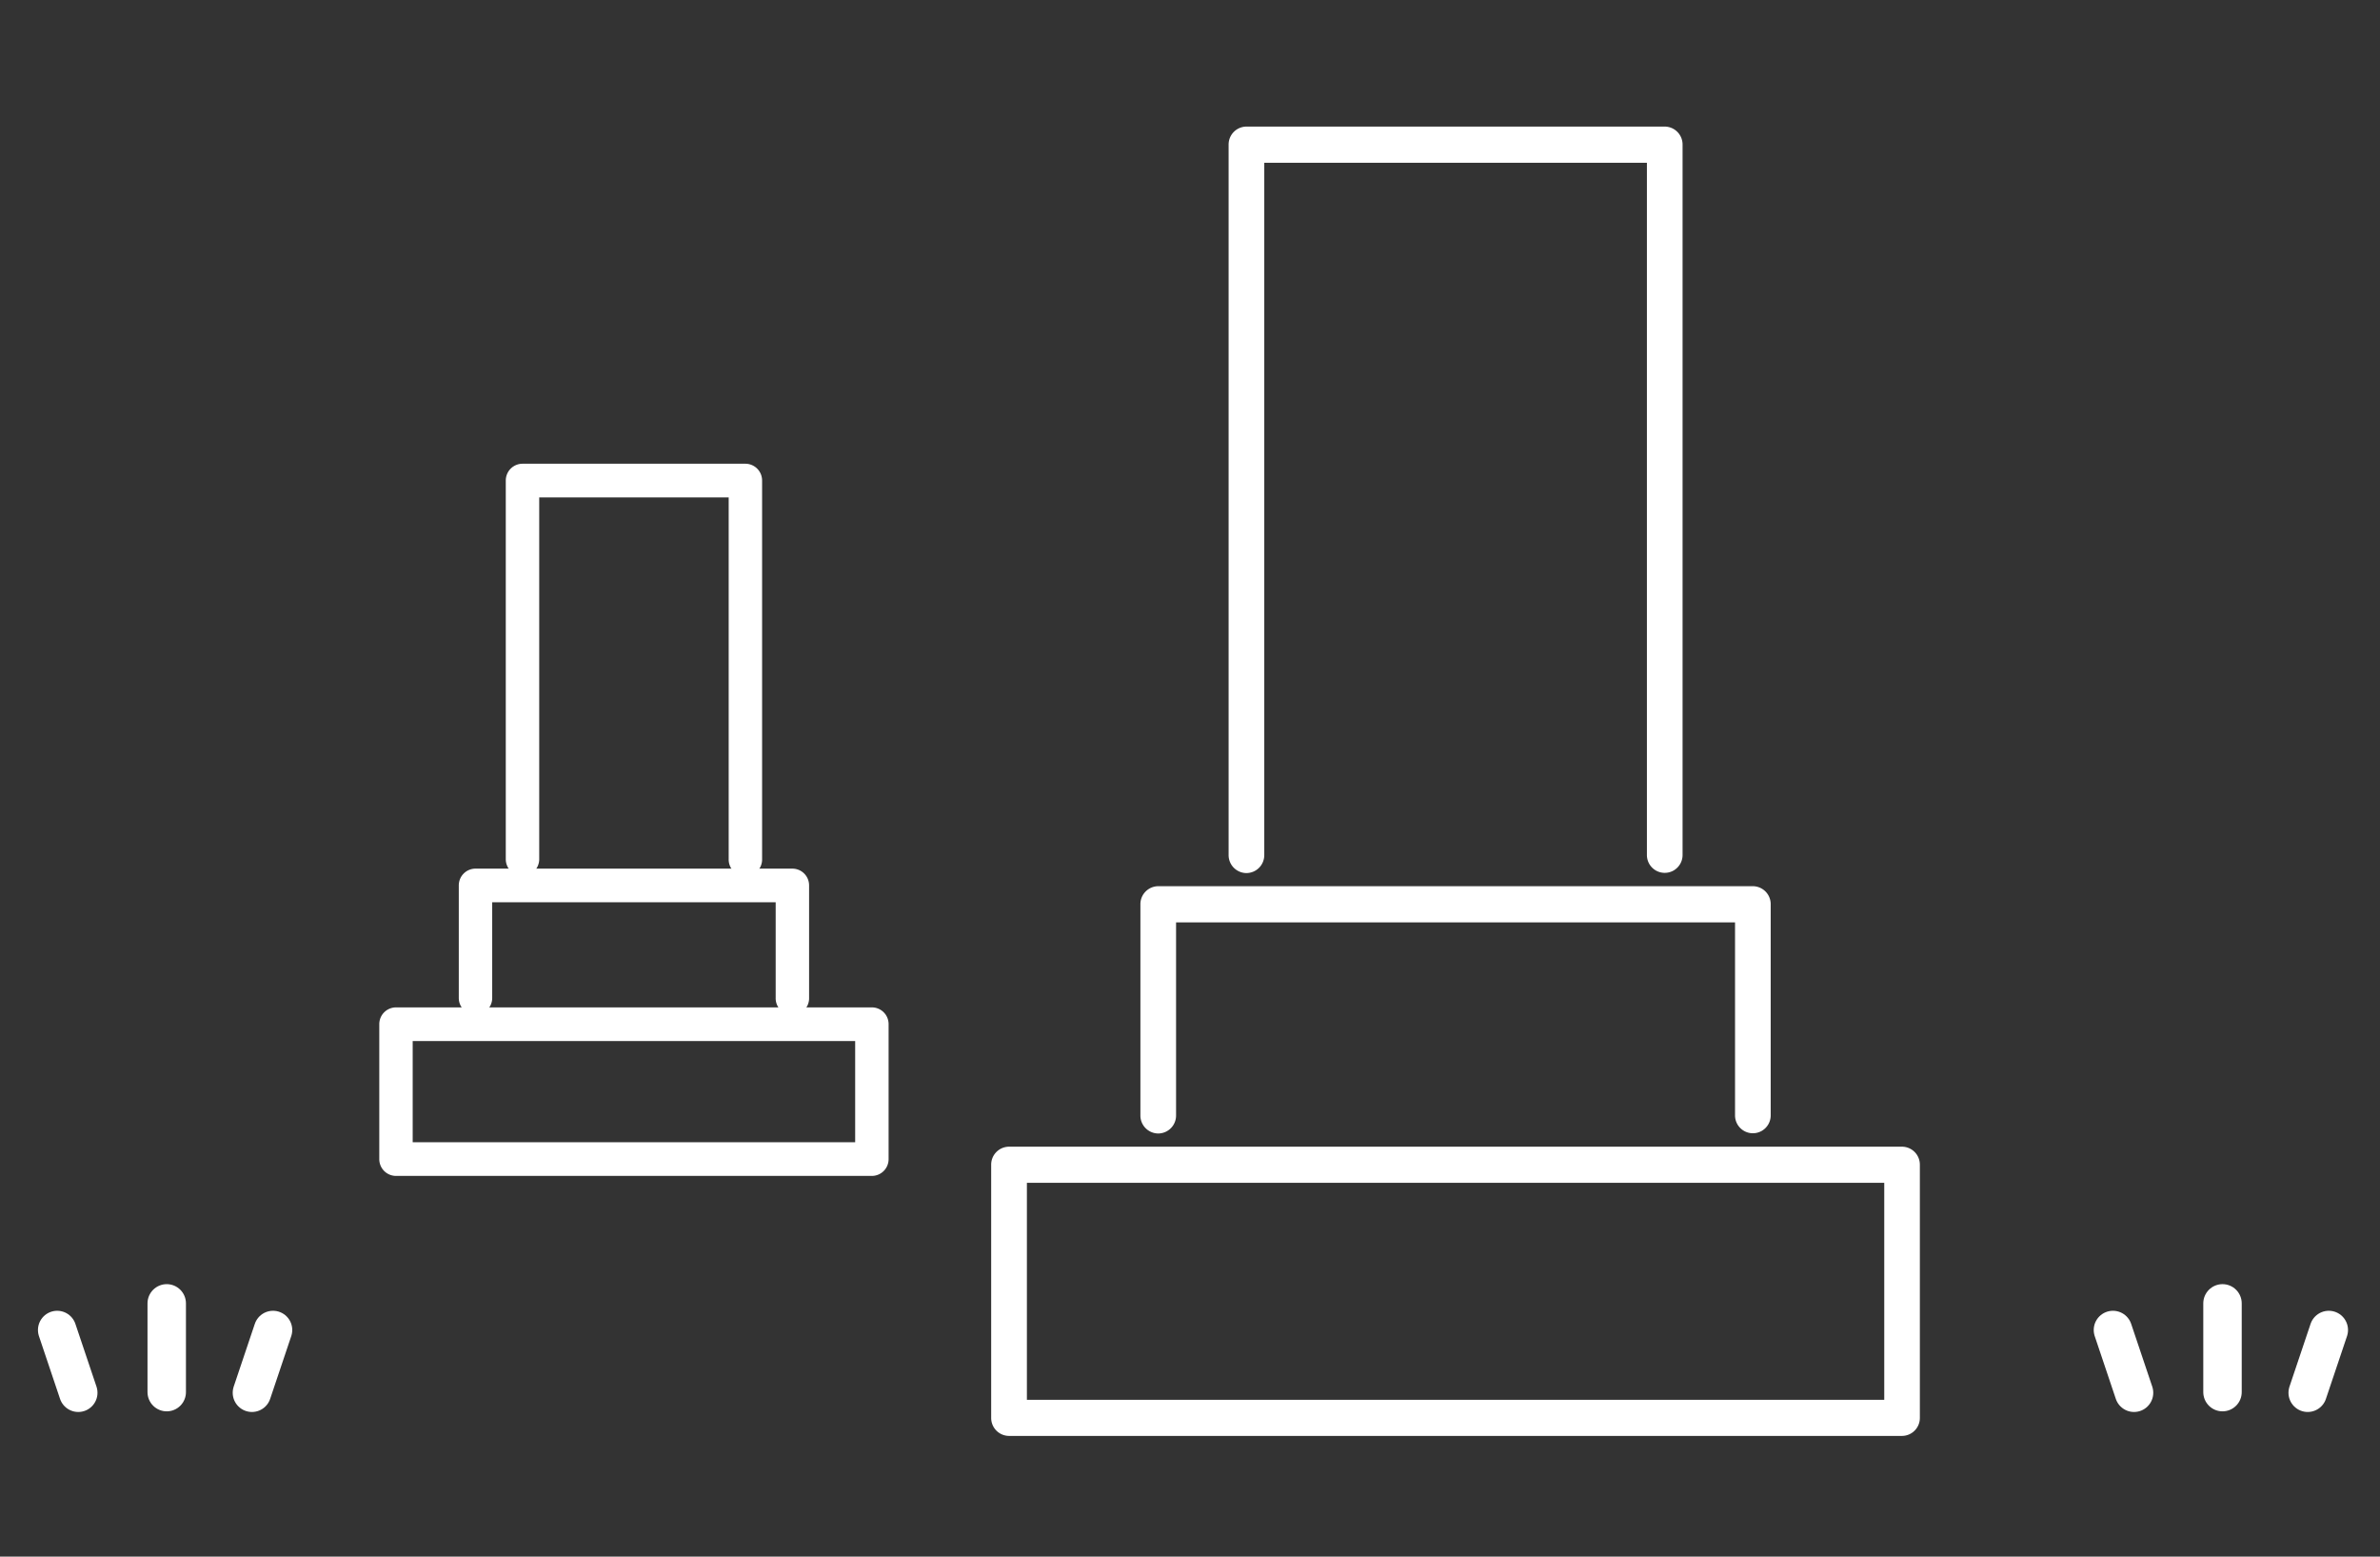
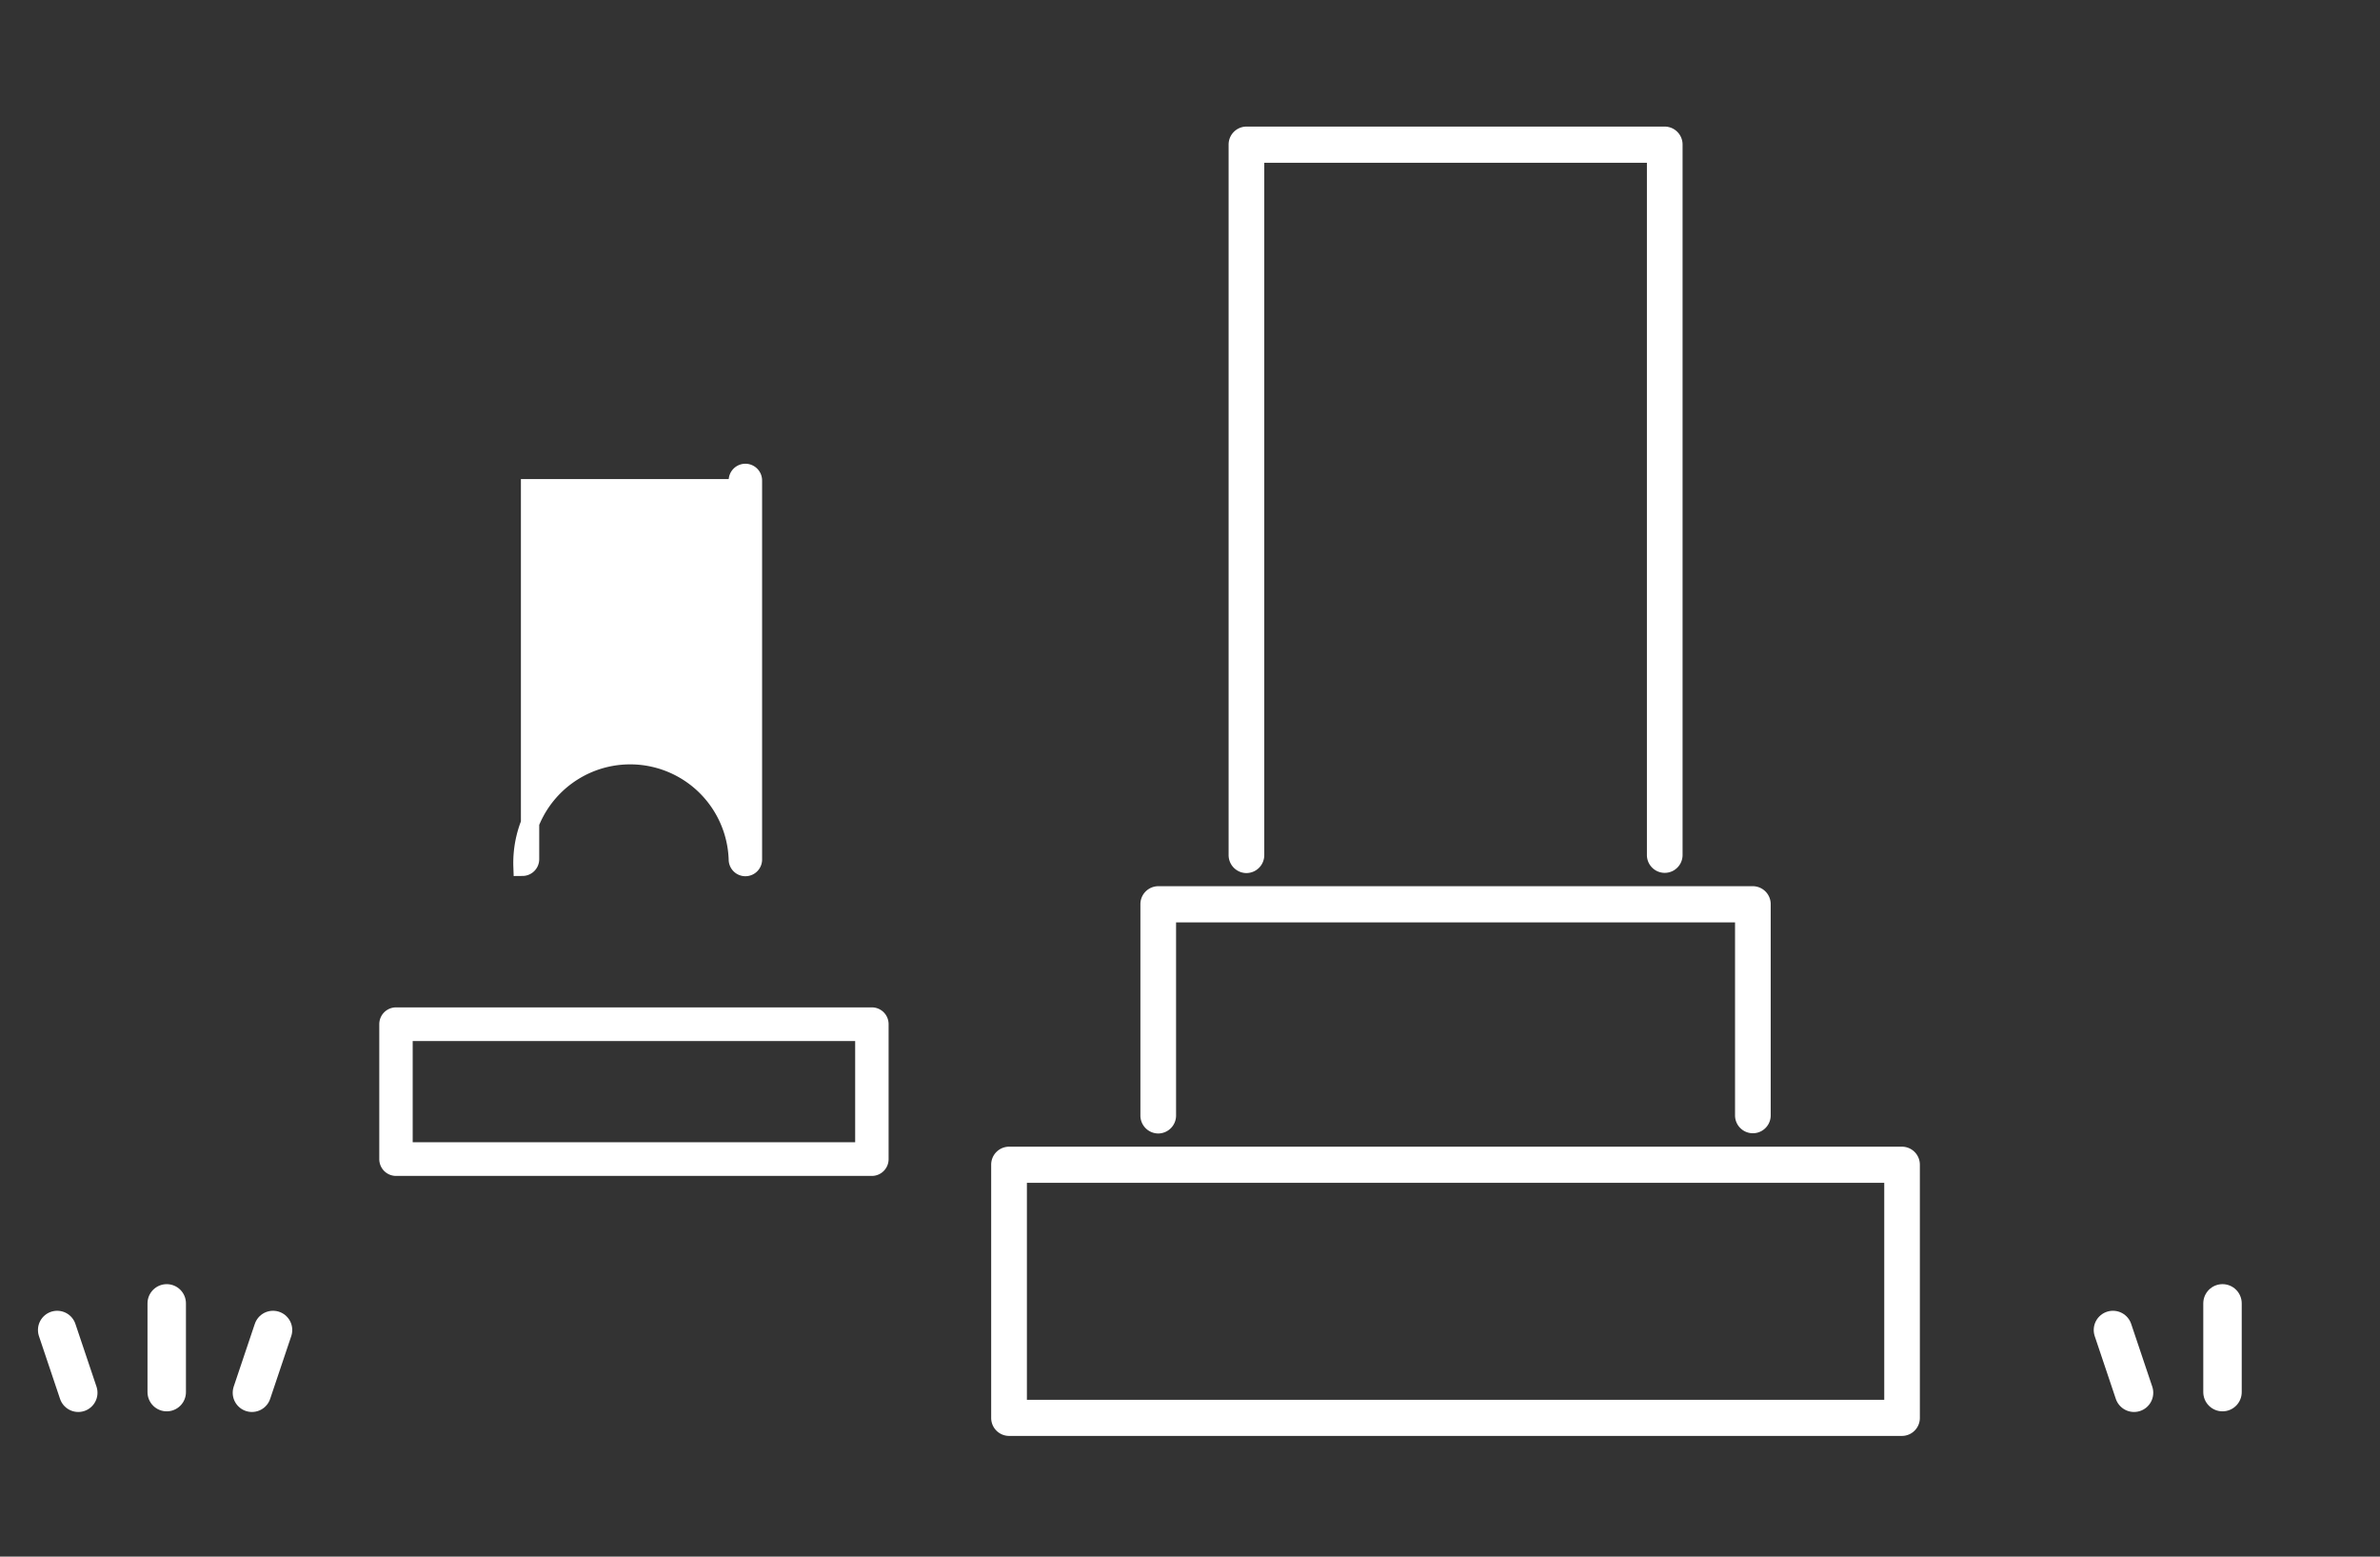
<svg xmlns="http://www.w3.org/2000/svg" width="130" height="85" viewBox="0 0 130 85">
  <rect x="0" y="0" width="130" height="85" fill="#333333" stroke="none" />
  <g id="グループ_16531" data-name="グループ 16531" transform="translate(-58.863 -55.499)">
    <g id="グループ_14949" data-name="グループ 14949" transform="translate(61.986 62.61)">
      <g id="グループ_14942" data-name="グループ 14942" transform="translate(51.219 0)">
        <path id="パス_1114" data-name="パス 1114" d="M726.381,879.2H677.6a.78.78,0,0,0-.774.786v13.821a.78.78,0,0,0,.774.786h48.778a.78.78,0,0,0,.774-.786V879.985A.78.78,0,0,0,726.381,879.2Zm-.774,13.82h-47.23V880.772h47.23Z" transform="translate(-676.828 -823.496)" fill="#fff" stroke="#fff" stroke-width="0.4" />
        <path id="パス_1115" data-name="パス 1115" d="M688.129,874.217a.78.78,0,0,0,.774-.786V862.691h30.932V873.43a.774.774,0,1,0,1.548,0V861.9a.78.78,0,0,0-.774-.786h-32.48a.78.78,0,0,0-.774.786V873.43A.78.78,0,0,0,688.129,874.217Z" transform="translate(-679.206 -819.634)" fill="#fff" stroke="#fff" stroke-width="0.4" />
        <path id="パス_1116" data-name="パス 1116" d="M694.352,848.73a.78.78,0,0,0,.774-.786v-38h21.3v38a.774.774,0,1,0,1.548,0v-38.79a.78.78,0,0,0-.774-.786H694.352a.78.78,0,0,0-.774.786v38.79A.78.78,0,0,0,694.352,848.73Z" transform="translate(-680.611 -808.367)" fill="#fff" stroke="#fff" stroke-width="0.4" />
      </g>
      <g id="グループ_14945" data-name="グループ 14945" transform="translate(18.094 18.711)">
        <path id="パス_1114-2" data-name="パス 1114" d="M703.235,879.2H677.241a.416.416,0,0,0-.413.419v7.365a.416.416,0,0,0,.413.419h25.994a.416.416,0,0,0,.413-.419v-7.365A.415.415,0,0,0,703.235,879.2Zm-.413,7.365H677.653v-6.527h25.169Z" transform="translate(-676.828 -849.514)" fill="#fff" stroke="#fff" stroke-width="1" />
-         <path id="パス_1115-2" data-name="パス 1115" d="M687.768,868.1a.415.415,0,0,0,.412-.419v-5.723h16.484v5.723a.413.413,0,1,0,.825,0v-6.142a.416.416,0,0,0-.413-.419H687.768a.415.415,0,0,0-.413.419v6.142A.415.415,0,0,0,687.768,868.1Z" transform="translate(-683.012 -839.011)" fill="#fff" stroke="#fff" stroke-width="1" />
-         <path id="パス_1116-2" data-name="パス 1116" d="M693.991,829.877a.416.416,0,0,0,.413-.419V809.205h11.349v20.253a.413.413,0,1,0,.825,0V808.786a.415.415,0,0,0-.413-.419H693.991a.415.415,0,0,0-.413.419v20.672A.415.415,0,0,0,693.991,829.877Z" transform="translate(-686.668 -808.367)" fill="#fff" stroke="#fff" stroke-width="1" />
+         <path id="パス_1116-2" data-name="パス 1116" d="M693.991,829.877a.416.416,0,0,0,.413-.419V809.205h11.349v20.253a.413.413,0,1,0,.825,0V808.786a.415.415,0,0,0-.413-.419a.415.415,0,0,0-.413.419v20.672A.415.415,0,0,0,693.991,829.877Z" transform="translate(-686.668 -808.367)" fill="#fff" stroke="#fff" stroke-width="1" />
      </g>
      <g id="グループ_14948" data-name="グループ 14948" transform="translate(0 64.06)">
        <g id="グループ_14947" data-name="グループ 14947" transform="translate(0 0)">
          <line id="線_647" data-name="線 647" x2="1.152" y2="3.426" transform="translate(0 1.454)" fill="none" stroke="#fff" stroke-linecap="round" stroke-linejoin="round" stroke-width="2.1" />
          <line id="線_648" data-name="線 648" y2="4.845" transform="translate(5.984)" fill="none" stroke="#fff" stroke-linecap="round" stroke-linejoin="round" stroke-width="2.1" />
          <line id="線_649" data-name="線 649" x1="1.152" y2="3.426" transform="translate(10.638 1.454)" fill="none" stroke="#fff" stroke-linecap="round" stroke-linejoin="round" stroke-width="2.1" />
        </g>
        <g id="グループ_14944" data-name="グループ 14944" transform="translate(112.29 0)">
          <line id="線_647-2" data-name="線 647" x2="1.152" y2="3.426" transform="translate(0 1.454)" fill="none" stroke="#fff" stroke-linecap="round" stroke-linejoin="round" stroke-width="2.1" />
          <line id="線_648-2" data-name="線 648" y2="4.845" transform="translate(5.984)" fill="none" stroke="#fff" stroke-linecap="round" stroke-linejoin="round" stroke-width="2.1" />
-           <line id="線_649-2" data-name="線 649" x1="1.152" y2="3.426" transform="translate(10.638 1.454)" fill="none" stroke="#fff" stroke-linecap="round" stroke-linejoin="round" stroke-width="2.1" />
        </g>
      </g>
    </g>
    <rect id="長方形_26282" data-name="長方形 26282" width="130" height="85" transform="translate(58.863 55.499)" fill="none" />
  </g>
</svg>